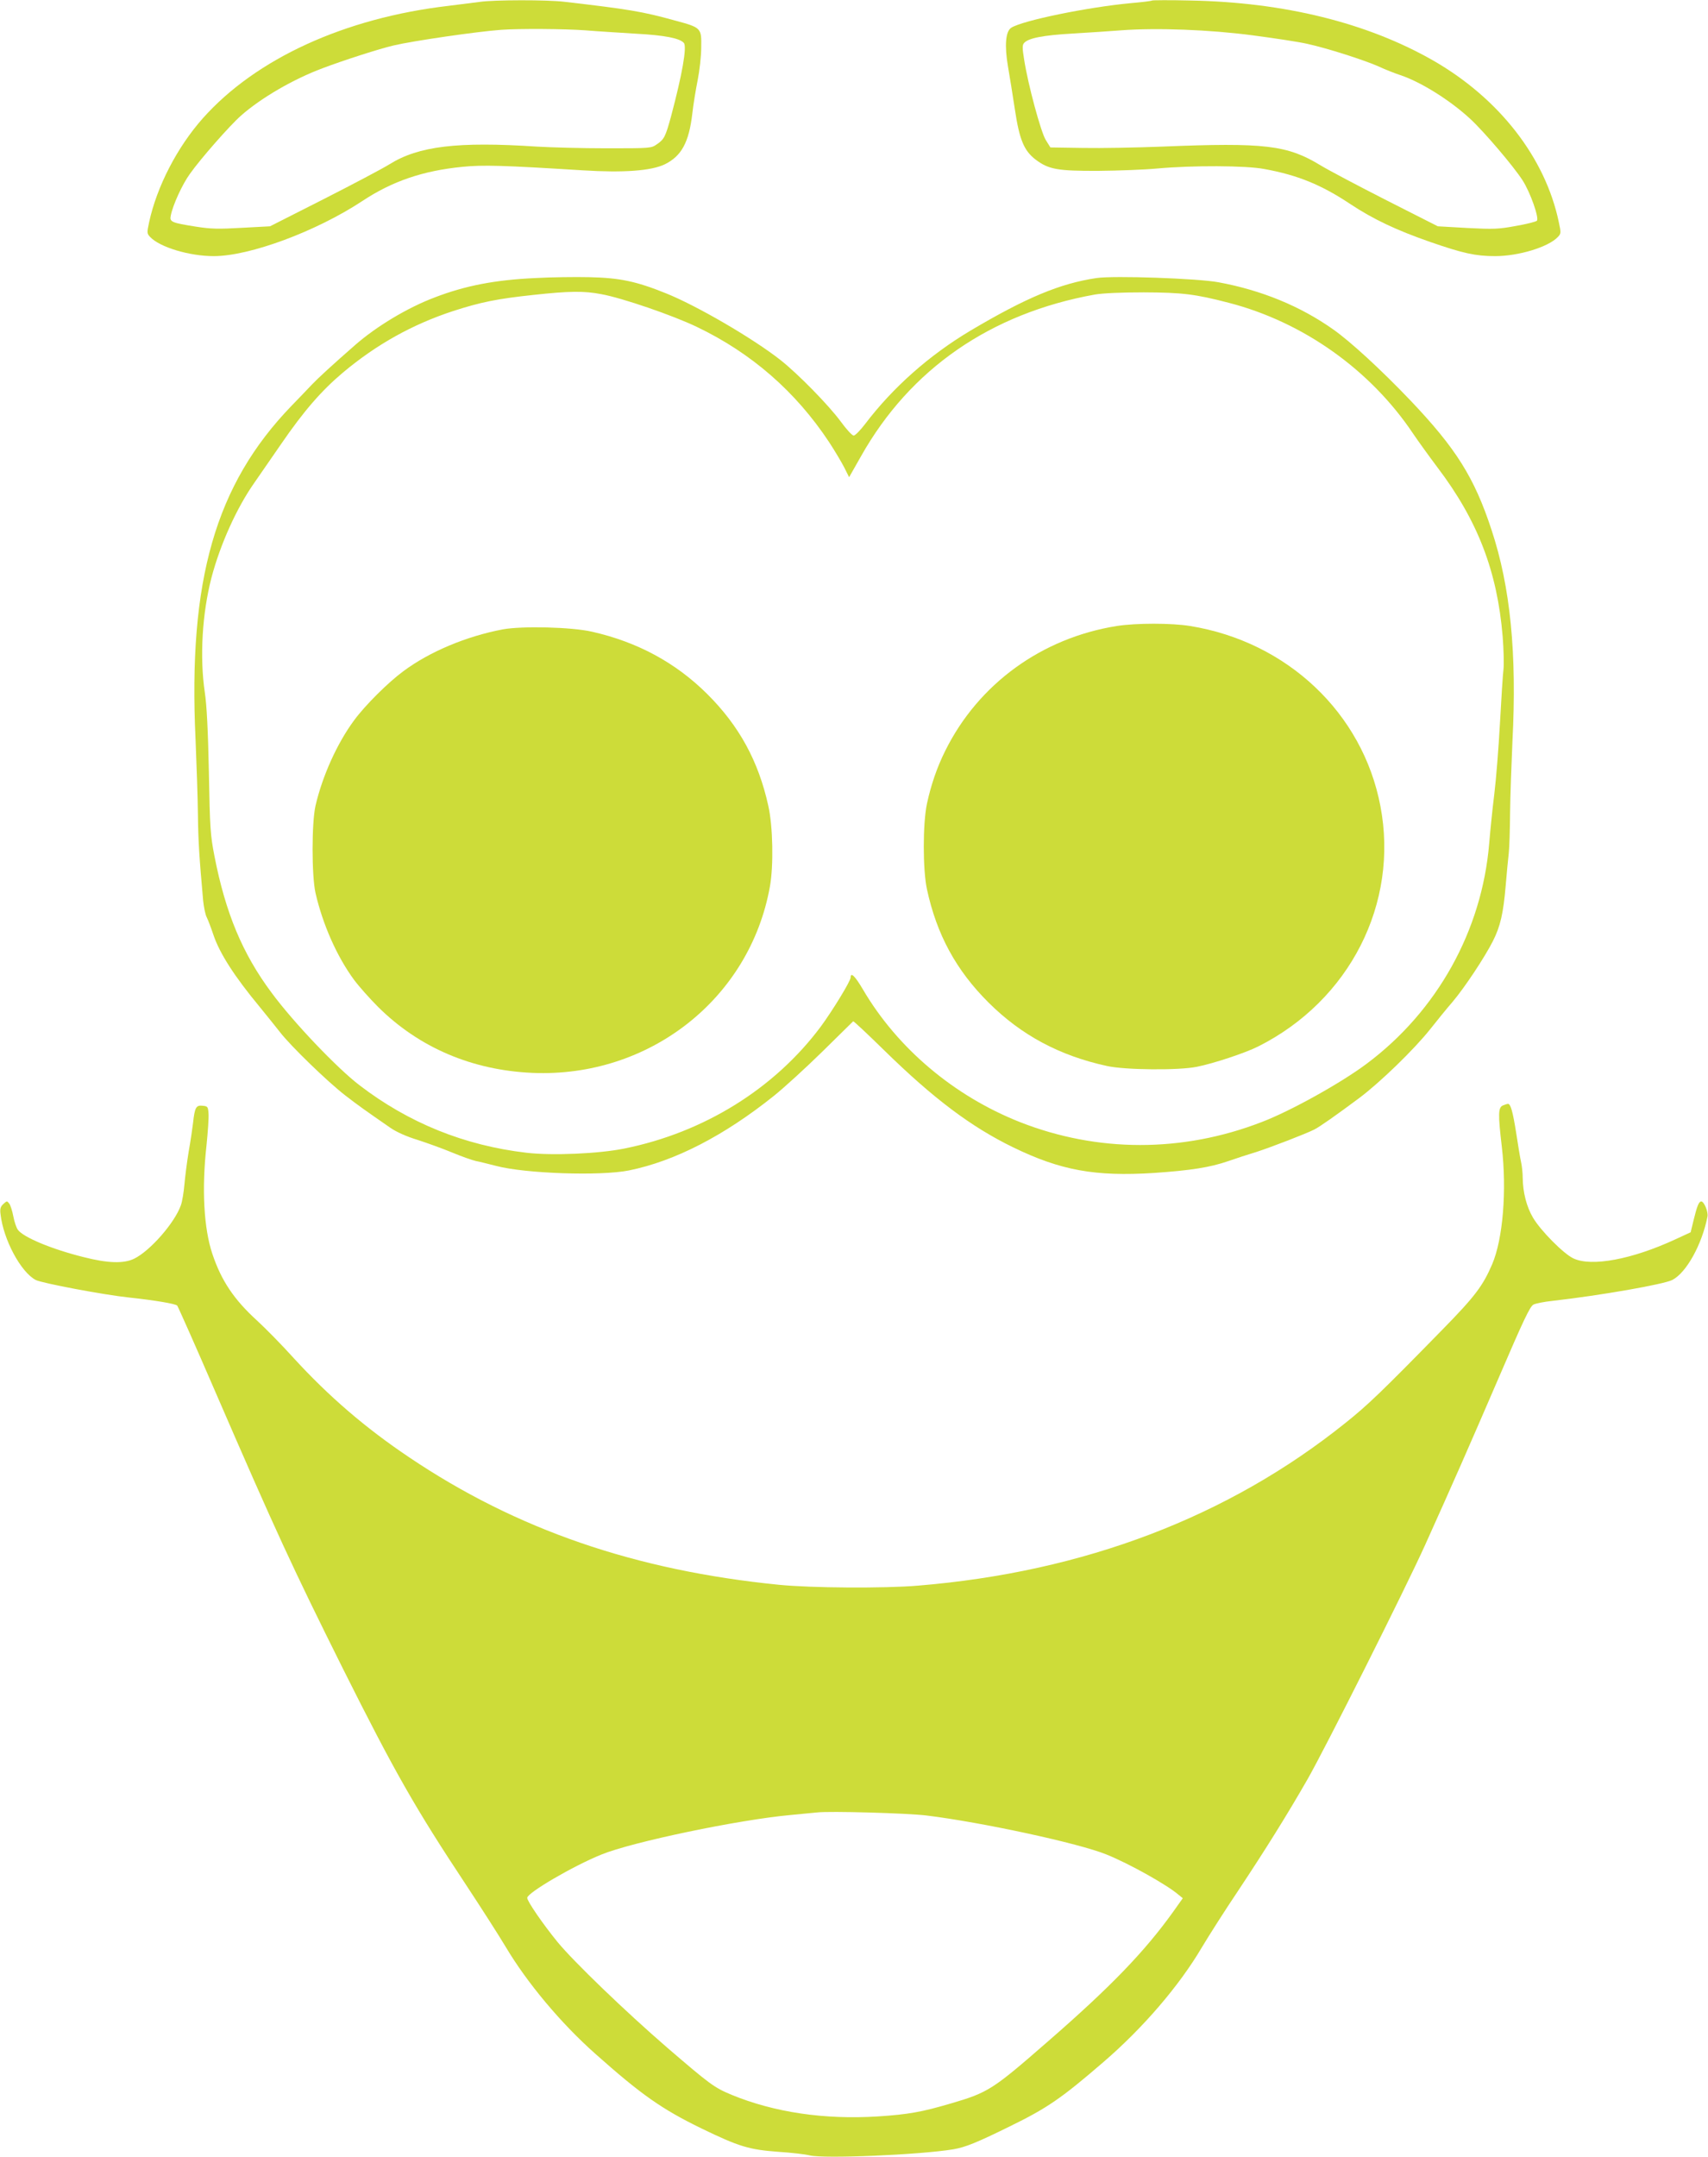
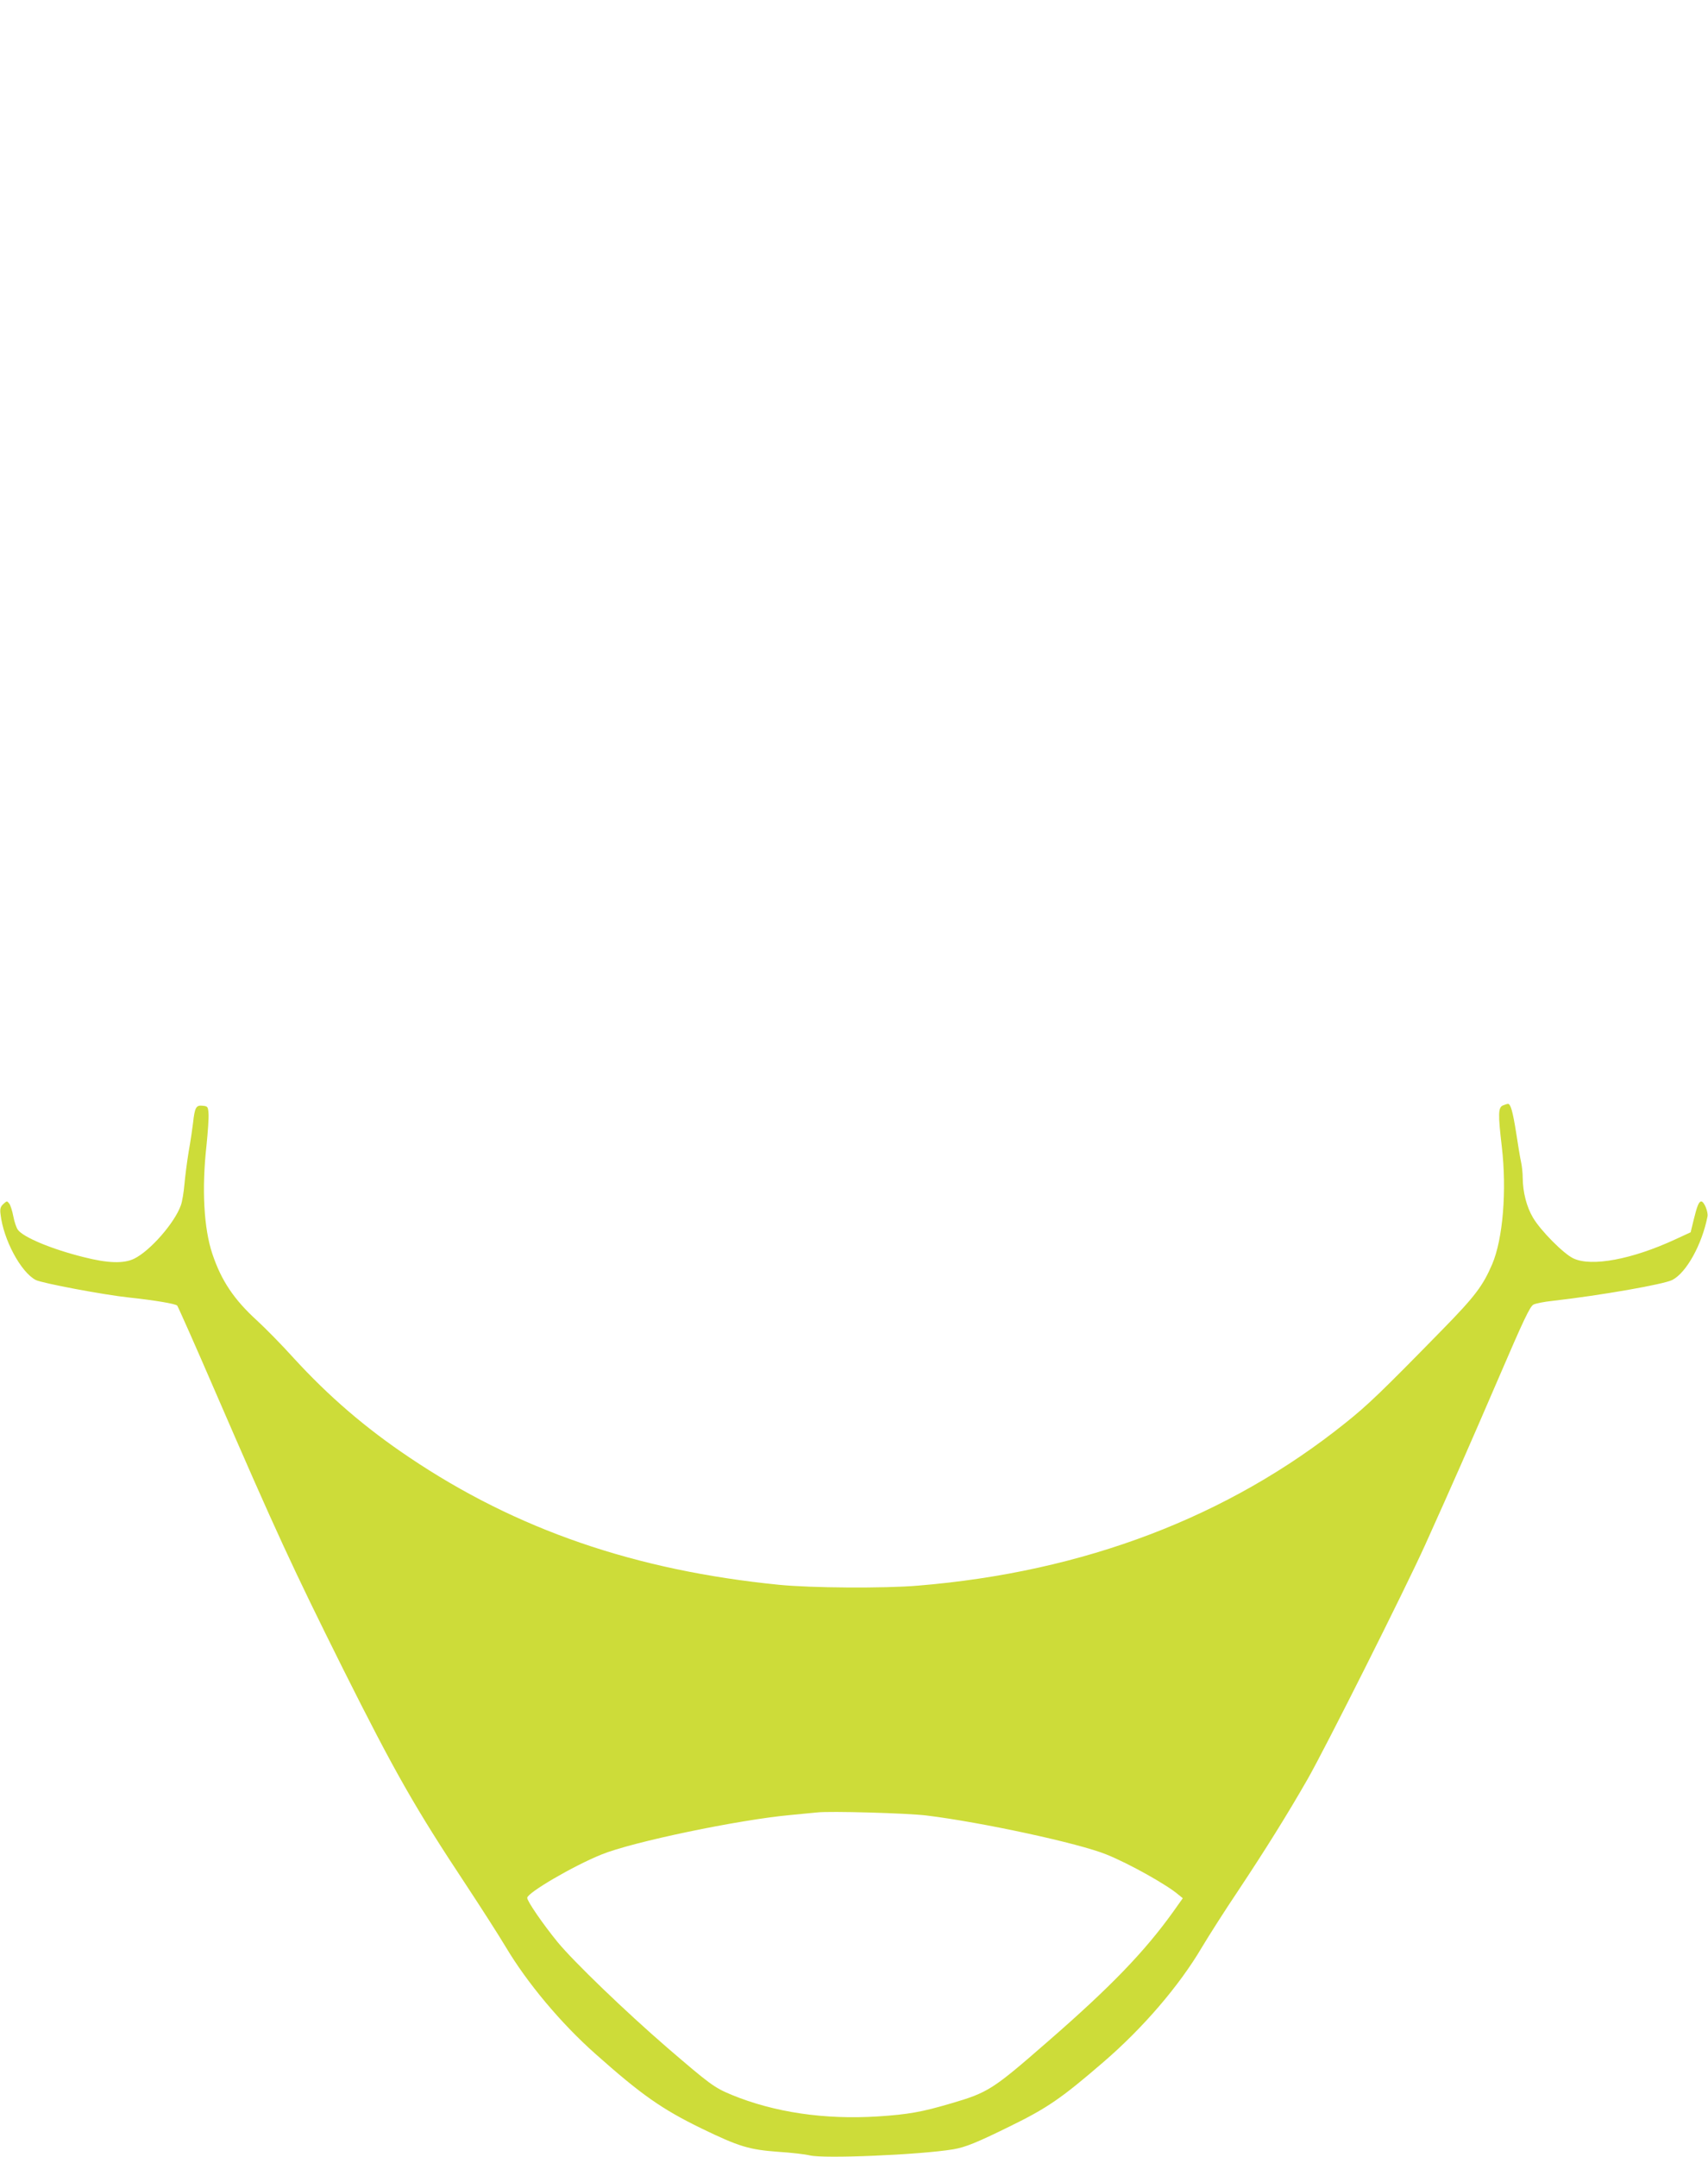
<svg xmlns="http://www.w3.org/2000/svg" version="1.0" width="1014pt" height="1280pt" viewBox="0 0 1014 1280" preserveAspectRatio="xMidYMid meet">
  <g transform="translate(0,1280) scale(0.1,-0.1)" fill="#cddc39" stroke="none">
-     <path d="M2850 12789 c-30 -4 -116 -15 -190 -24 -614 -72 -1140 -313 -1455 -666 -153 -172 -274 -406 -320 -619 -13 -61 -13 -66 6 -86 57 -61 233 -114 378 -114 214 0 609 147 882 327 178 118 361 180 595 203 121 12 236 9 716 -21 240 -15 404 -3 485 36 99 49 143 130 163 300 6 55 21 145 32 200 11 55 21 142 21 194 2 115 1 117 -155 159 -195 54 -276 67 -654 111 -104 13 -423 12 -504 0z m625 -169 c72 -6 207 -14 300 -20 171 -9 261 -27 285 -55 19 -23 -10 -187 -76 -435 -33 -121 -41 -137 -84 -166 -34 -24 -37 -24 -300 -24 -146 0 -331 5 -413 10 -471 31 -702 3 -875 -105 -40 -25 -216 -118 -391 -207 l-318 -161 -167 -9 c-140 -8 -184 -7 -273 7 -146 23 -157 28 -149 66 12 62 68 185 114 248 62 88 236 286 303 345 119 105 310 216 484 281 127 48 339 116 421 135 118 28 500 83 639 93 109 8 377 6 500 -3z" />
-     <path d="M6840 12797 c-3 -3 -61 -10 -130 -16 -255 -24 -641 -103 -707 -146 -33 -22 -40 -105 -19 -229 10 -56 28 -170 41 -255 27 -180 54 -245 123 -298 77 -58 129 -68 372 -67 118 1 276 7 350 14 210 19 526 18 636 -3 198 -36 339 -94 509 -207 137 -91 275 -156 476 -226 193 -67 269 -84 385 -84 140 0 317 54 373 114 19 20 19 24 5 89 -80 381 -353 732 -744 957 -393 225 -887 347 -1445 357 -121 3 -223 2 -225 0z m599 -207 c129 -17 274 -39 321 -50 116 -25 338 -96 426 -135 38 -18 95 -40 125 -50 122 -40 297 -149 418 -261 82 -76 256 -280 310 -364 46 -71 100 -225 85 -240 -6 -6 -62 -20 -125 -31 -103 -19 -131 -20 -288 -12 l-175 10 -304 154 c-167 85 -343 178 -391 207 -198 121 -331 137 -941 112 -151 -6 -363 -10 -470 -8 l-194 3 -28 45 c-29 48 -105 328 -128 477 -11 67 -11 85 -1 97 25 30 114 47 291 57 96 6 225 14 285 19 212 16 527 4 784 -30z" />
-     <path d="M3180 11150 c-240 -11 -417 -45 -599 -115 -162 -61 -346 -172 -472 -282 -134 -117 -223 -199 -258 -236 -20 -21 -74 -78 -120 -125 -452 -468 -615 -1034 -570 -1982 6 -146 13 -346 14 -445 2 -160 8 -251 31 -510 4 -38 13 -83 21 -98 8 -16 26 -63 40 -105 37 -110 125 -247 276 -429 40 -49 93 -115 119 -148 62 -81 284 -296 388 -376 79 -61 113 -85 269 -193 35 -24 95 -51 161 -71 58 -19 150 -52 205 -75 55 -23 118 -45 140 -50 22 -4 76 -18 120 -29 172 -46 621 -61 789 -27 272 55 565 206 861 443 60 48 190 167 288 263 98 96 180 177 182 179 3 2 85 -75 183 -171 294 -288 518 -456 767 -577 282 -137 486 -174 835 -152 219 15 334 33 441 70 46 16 122 41 169 55 86 28 292 107 343 133 32 16 127 83 267 187 124 93 324 287 419 406 41 52 102 127 135 165 72 85 191 265 239 360 44 87 62 164 76 330 6 72 14 157 18 190 4 33 7 141 8 240 1 99 8 290 14 425 27 521 -12 917 -124 1255 -102 311 -211 484 -482 769 -173 181 -353 347 -458 421 -195 138 -426 233 -682 280 -124 23 -619 40 -723 25 -216 -32 -418 -116 -750 -313 -243 -145 -459 -336 -623 -552 -29 -38 -60 -70 -69 -70 -9 0 -44 38 -78 85 -72 97 -251 280 -356 363 -164 129 -499 324 -682 397 -176 71 -274 91 -452 95 -85 2 -229 0 -320 -5z m391 -96 c122 -22 425 -126 566 -194 324 -155 587 -384 786 -685 32 -49 72 -116 89 -149 l29 -58 71 125 c292 518 770 848 1388 959 48 8 153 13 290 13 229 -1 305 -10 505 -62 441 -114 840 -397 1094 -776 29 -43 94 -133 145 -201 239 -315 355 -617 387 -1004 6 -75 8 -162 5 -192 -4 -30 -13 -174 -21 -320 -8 -146 -23 -337 -34 -425 -11 -88 -24 -218 -30 -290 -43 -518 -309 -996 -729 -1309 -151 -113 -451 -280 -622 -345 -470 -182 -975 -181 -1435 0 -392 155 -727 438 -932 787 -47 80 -73 105 -73 71 0 -21 -107 -196 -177 -291 -274 -368 -694 -629 -1166 -724 -152 -31 -431 -43 -582 -25 -368 43 -699 177 -990 400 -134 102 -395 376 -523 550 -173 232 -273 473 -339 811 -24 124 -27 165 -33 500 -5 247 -13 399 -24 470 -31 209 -16 469 40 684 52 196 149 412 254 561 27 39 98 142 159 230 136 198 240 317 367 424 199 167 413 286 654 365 164 53 262 73 479 96 212 23 299 24 402 4z" />
-     <path d="M6630 9085 c-445 -71 -821 -343 -1018 -740 -49 -98 -85 -203 -109 -315 -25 -118 -25 -391 0 -507 58 -269 173 -481 366 -673 195 -194 422 -315 702 -376 106 -24 426 -27 534 -5 97 19 288 82 365 121 543 273 836 849 725 1427 -105 551 -553 975 -1130 1068 -110 18 -320 18 -435 0z" />
-     <path d="M2985 9065 c-216 -41 -434 -132 -590 -248 -90 -66 -227 -202 -293 -292 -101 -137 -188 -330 -229 -507 -23 -103 -23 -413 0 -517 43 -188 128 -379 229 -516 29 -39 93 -111 143 -161 243 -241 557 -375 915 -391 693 -30 1292 439 1411 1107 22 123 18 356 -10 479 -58 263 -172 473 -362 662 -187 186 -414 309 -684 370 -121 28 -414 35 -530 14z" />
    <path d="M8923 6240 c-29 -12 -30 -50 -7 -246 30 -258 7 -545 -57 -696 -55 -128 -101 -190 -294 -387 -363 -371 -444 -449 -577 -555 -695 -558 -1553 -885 -2538 -966 -200 -17 -635 -14 -825 5 -854 85 -1559 328 -2195 756 -261 175 -478 362 -686 589 -73 81 -172 181 -219 224 -136 124 -211 236 -264 394 -51 151 -64 386 -35 645 8 79 14 164 12 188 -3 42 -5 44 -36 47 -38 4 -46 -10 -56 -103 -4 -33 -15 -109 -26 -170 -10 -60 -21 -148 -25 -193 -4 -46 -13 -102 -21 -124 -36 -104 -183 -272 -278 -318 -62 -30 -157 -27 -301 10 -189 47 -358 118 -389 162 -9 12 -21 48 -27 80 -6 32 -17 66 -24 75 -13 17 -14 17 -35 -2 -17 -16 -21 -28 -17 -60 17 -152 121 -345 209 -391 36 -19 409 -89 553 -104 150 -16 276 -37 287 -48 4 -4 107 -235 227 -513 361 -833 457 -1040 756 -1640 309 -617 430 -829 732 -1285 87 -132 193 -297 236 -369 127 -213 326 -451 531 -633 272 -242 394 -328 630 -443 225 -109 283 -126 457 -139 79 -5 162 -15 185 -21 81 -21 655 3 854 36 71 12 140 40 335 136 223 109 307 167 555 381 235 202 450 452 585 681 43 72 140 224 216 337 162 244 290 449 411 660 105 183 578 1125 698 1390 170 377 257 575 436 990 150 349 187 427 208 438 14 7 65 17 113 22 283 32 660 98 711 124 84 43 177 212 209 377 5 27 -20 89 -37 89 -14 0 -25 -27 -45 -109 l-18 -74 -91 -42 c-257 -119 -498 -164 -605 -113 -58 27 -195 165 -240 242 -38 64 -60 150 -61 236 0 30 -5 73 -10 95 -5 22 -18 100 -29 173 -20 126 -33 173 -49 171 -4 0 -17 -4 -29 -9z m-3423 -4214 c327 -40 907 -165 1070 -232 134 -54 359 -180 426 -238 l26 -21 -59 -83 c-168 -234 -369 -443 -743 -768 -328 -286 -353 -302 -575 -367 -173 -51 -252 -65 -433 -77 -317 -20 -615 24 -868 128 -104 43 -129 62 -385 282 -245 212 -551 506 -649 625 -88 108 -180 242 -180 262 0 30 272 189 440 257 183 75 816 207 1125 235 66 6 136 13 155 15 77 9 533 -4 650 -18z" />
  </g>
</svg>